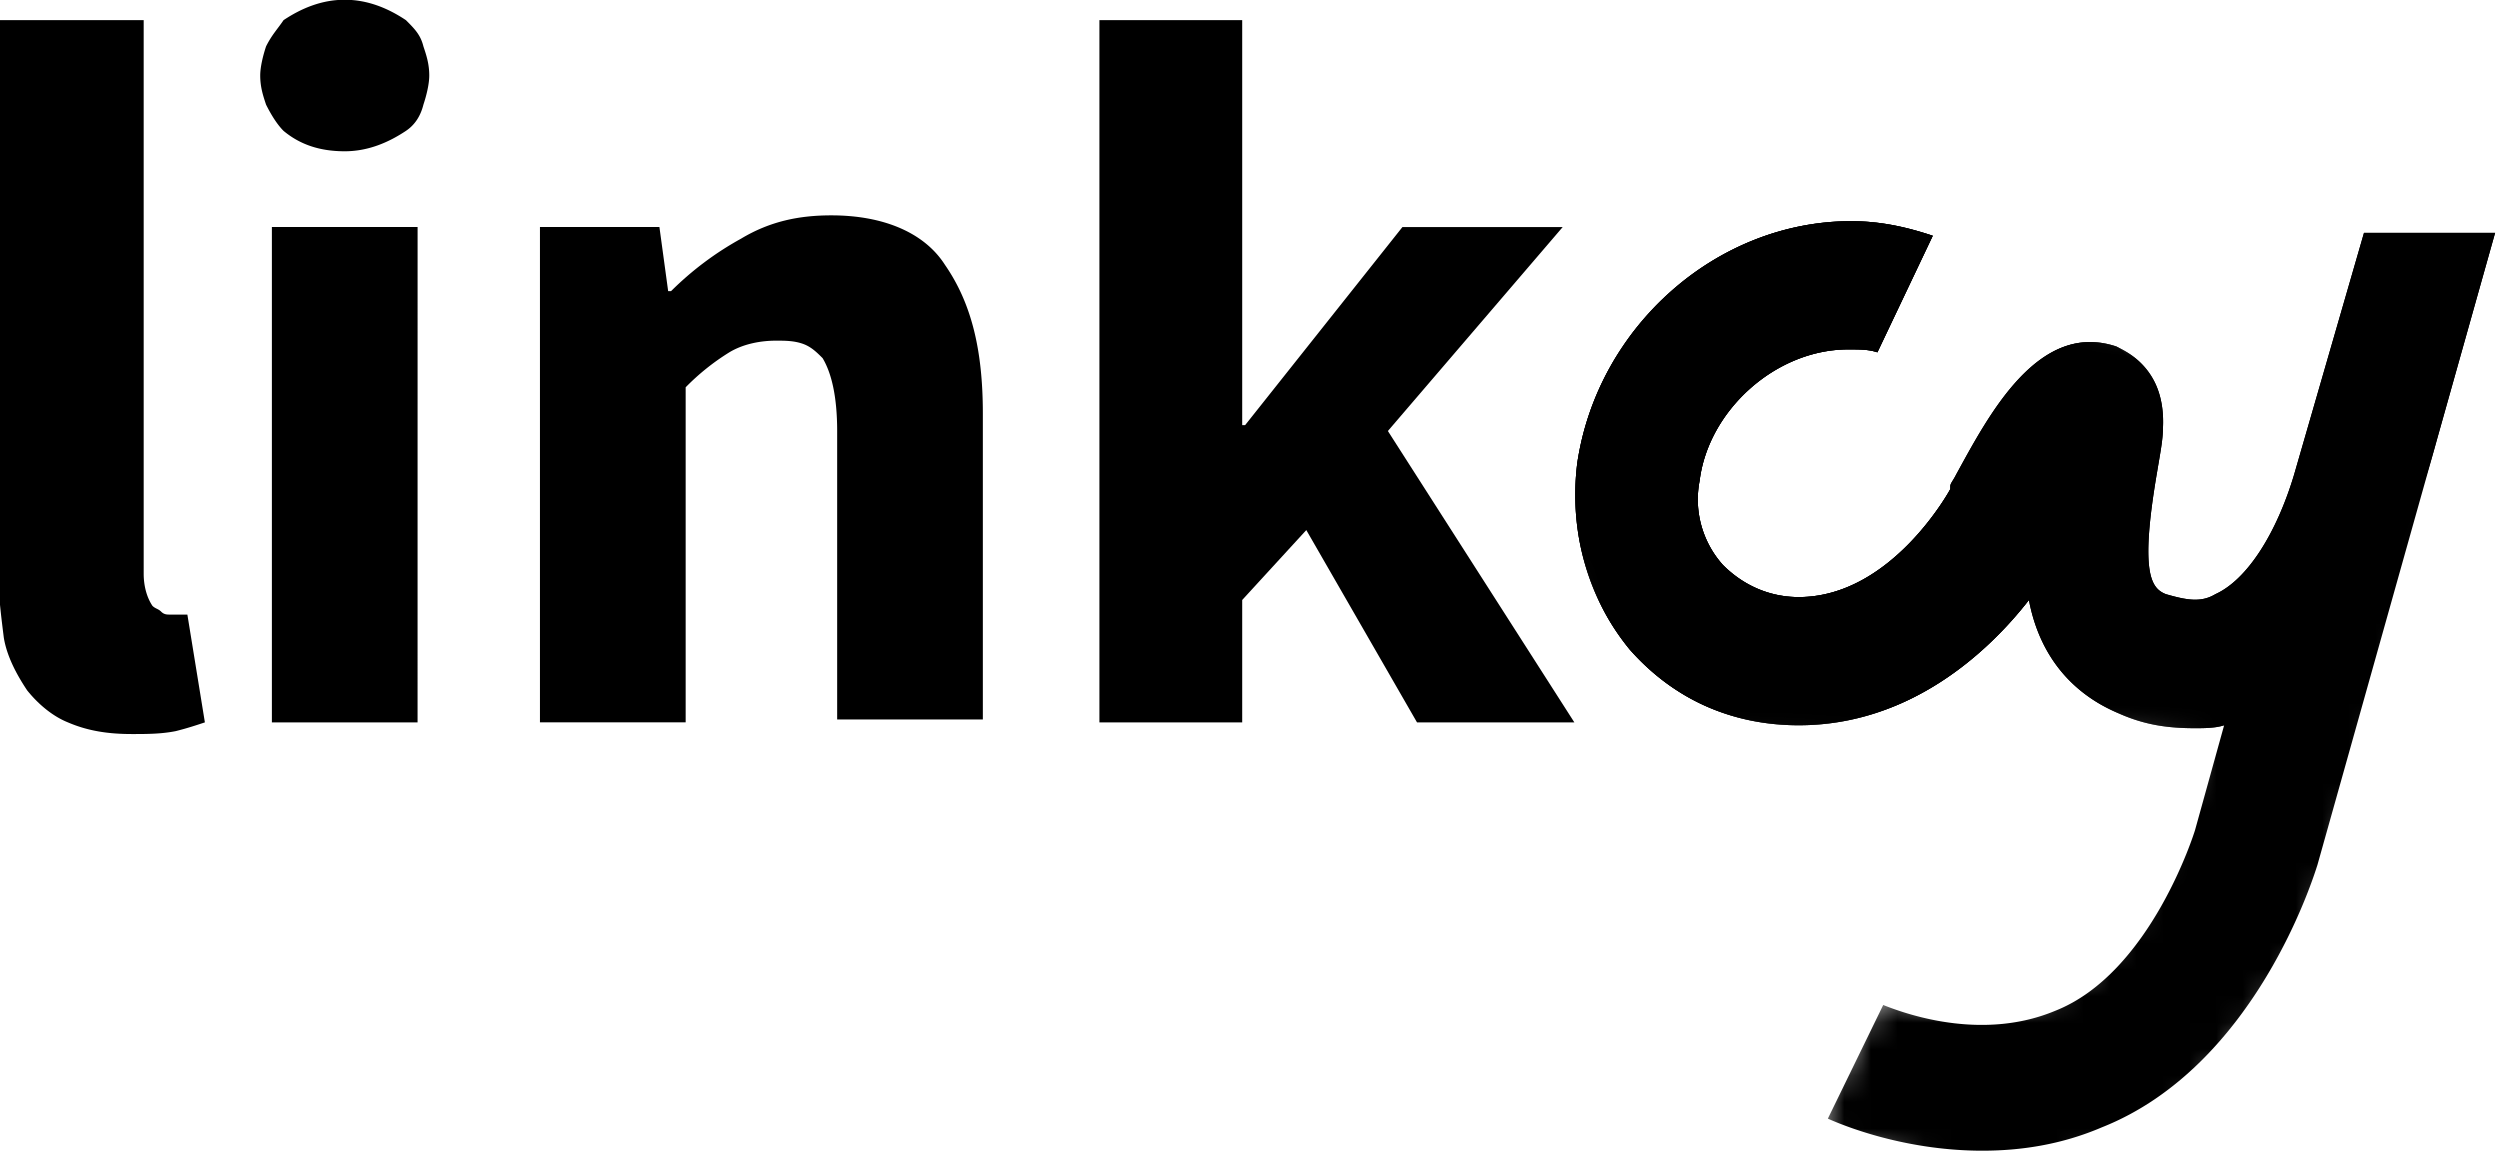
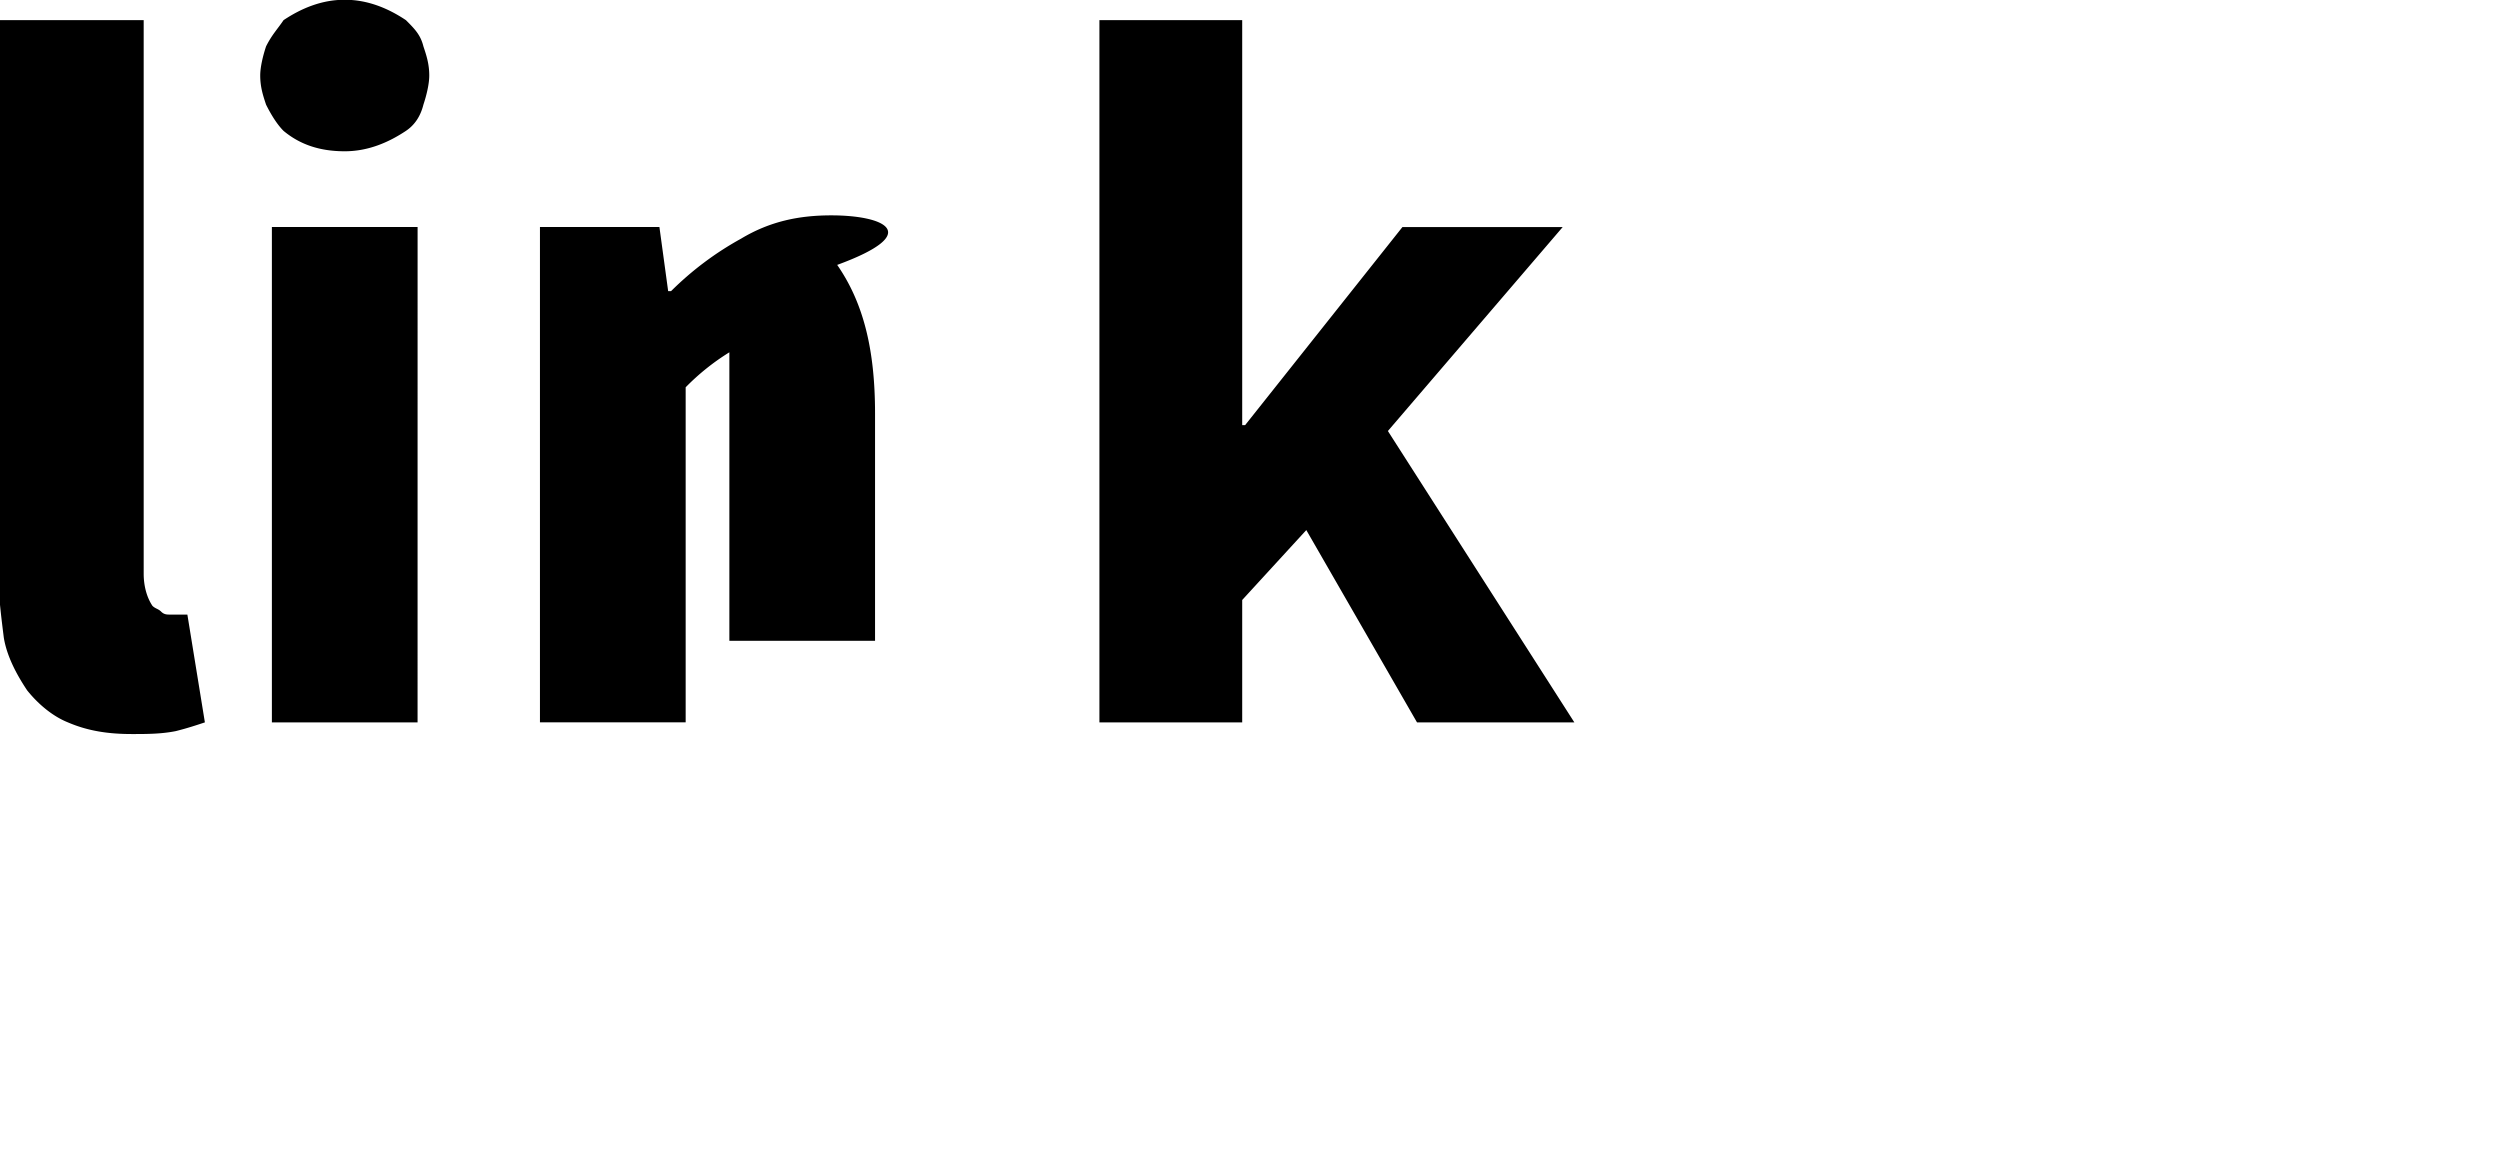
<svg xmlns="http://www.w3.org/2000/svg" width="108.482" height="50" viewBox="0 0 28.703 13.229" version="1.1" id="svg1" xml:space="preserve">
  <defs id="defs1" />
  <g clip-path="url(#clip0_11758_50974)" id="g7" transform="matrix(0.305,0,0,0.305,-19.848,-2.748)">
    <mask id="a-0" width="39" height="39" x="122" y="15" maskUnits="userSpaceOnUse">
-       <path fill="#ffffff" d="m 147.812,36.86 -4.936,-0.549 -2.851,0.658 -13.93,-0.438 -3.401,-11.517 6.472,-8.117 6.581,-1.536 4.168,0.878 -0.219,4.278 -3.072,2.632 -2.961,0.11 -2.523,2.522 1.207,2.523 2.851,0.11 2.304,-4.168 3.948,-3.62 6.143,2.084 -0.11,4.168 0.768,1.536 1.316,-1.426 3.071,-9.981 8.336,-0.11 -6.361,20.401 -2.633,7.678 -5.374,7.02 -5.594,1.536 -4.059,-0.658 -2.522,-0.768 -1.207,-0.658 2.633,-5.265 1.425,0.548 1.755,0.22 h 1.865 l 2.523,-1.317 2.084,-2.851 z" id="path1" />
-     </mask>
+       </mask>
    <g mask="url(#a-0)" id="g2">
-       <path d="m 154.064,17.774 -2.632,9.104 c -0.658,2.194 -1.755,3.949 -2.962,4.497 -0.548,0.33 -1.097,0.22 -1.864,0 -0.549,-0.22 -0.988,-0.768 -0.329,-4.607 0.109,-0.658 0.219,-1.206 0.219,-1.645 0.11,-2.194 -1.316,-2.852 -1.755,-3.071 -2.961,-0.987 -4.826,2.632 -6.033,4.826 -0.109,0.22 -0.219,0.33 -0.219,0.439 v 0.11 c 0,0 -2.194,4.058 -5.704,4.058 -1.096,0 -2.084,-0.439 -2.851,-1.207 a 3.69,3.69 0 0 1 -0.878,-3.18 c 0.329,-2.633 2.852,-4.936 5.594,-4.936 0.439,0 0.768,0 1.097,0.11 l 2.084,-4.388 c -0.987,-0.33 -1.974,-0.549 -3.071,-0.549 -5.046,0 -9.543,3.95 -10.311,9.104 -0.329,2.633 0.439,5.156 1.975,7.02 1.645,1.865 3.839,2.852 6.361,2.852 4.168,0 7.13,-2.742 8.665,-4.716 0.33,1.755 1.317,3.4 3.401,4.277 0.987,0.439 1.864,0.549 2.852,0.549 0.329,0 0.767,0 1.096,-0.11 l -1.096,3.949 c 0,0 -1.646,5.374 -5.265,6.8 -2.633,1.097 -5.375,0.22 -6.472,-0.22 l -2.084,4.278 c 0.987,0.44 3.181,1.207 5.814,1.207 1.425,0 2.961,-0.22 4.497,-0.878 5.813,-2.303 8.007,-9.542 8.116,-9.871 L 159,17.774 Z" id="path2" />
-     </g>
+       </g>
    <mask id="b-5" width="39" height="22" x="122" y="15" maskUnits="userSpaceOnUse">
-       <path fill="#ffffff" d="m 140.463,35.872 -14.368,0.659 -3.401,-11.517 6.472,-8.117 6.581,-1.536 4.168,0.878 -0.219,4.278 -3.072,2.632 -2.961,0.11 -2.523,2.522 1.207,2.523 2.851,0.11 2.304,-4.168 3.948,-3.62 6.143,2.084 -0.11,4.168 0.768,1.536 1.316,-1.426 3.071,-9.981 8.336,-0.11 -4.716,14.259 -5.484,5.813 -7.898,-0.658 z" id="path3" />
-     </mask>
+       </mask>
    <g mask="url(#b-5)" id="g4">
-       <path d="M 156.806,25.562 159,17.774 h -4.936 l -2.632,9.104 c -0.658,2.194 -1.755,3.949 -2.962,4.497 -0.548,0.33 -1.097,0.22 -1.864,0 -0.549,-0.22 -0.988,-0.768 -0.329,-4.607 0.109,-0.658 0.219,-1.206 0.219,-1.645 0.11,-2.194 -1.316,-2.852 -1.755,-3.071 -2.961,-0.987 -4.826,2.632 -6.033,4.826 -0.109,0.22 -0.219,0.33 -0.219,0.439 v 0.11 c 0,0 -2.194,4.058 -5.704,4.058 -1.096,0 -2.084,-0.439 -2.851,-1.207 a 3.69,3.69 0 0 1 -0.878,-3.18 c 0.329,-2.633 2.852,-4.936 5.594,-4.936 0.439,0 0.768,0 1.097,0.11 l 2.084,-4.388 c -0.987,-0.33 -1.974,-0.549 -3.071,-0.549 -5.046,0 -9.543,3.95 -10.311,9.104 -0.329,2.633 0.439,5.156 1.975,7.02 1.645,1.865 3.839,2.852 6.361,2.852 4.168,0 7.13,-2.742 8.665,-4.716 0.33,1.755 1.317,3.4 3.401,4.277 0.987,0.439 1.864,0.549 2.852,0.549 0.329,0 0.767,0 1.096,-0.11 0,0 5.375,-0.877 8.007,-10.75" id="path4" />
-     </g>
+       </g>
    <mask id="c-70" width="26" height="23" x="122" y="15" maskUnits="userSpaceOnUse">
-       <path fill="#ffffff" d="m 139.915,16.239 -4.168,-0.878 -6.581,1.536 -6.472,8.117 3.401,11.517 14.697,0.658 5.046,-8.446 1.755,-6.033 -6.143,-2.084 -3.948,3.62 -2.304,4.168 -2.851,-0.11 -1.207,-2.523 2.523,-2.522 2.961,-0.11 3.072,-2.633 z" id="path5" />
-     </mask>
+       </mask>
    <g mask="url(#c-70)" id="g6">
      <path d="m 145.509,25.123 c 0.109,-2.194 -0.329,-2.852 -0.768,-3.071 -2.961,-0.987 -4.716,2.632 -5.923,4.826 a 7,7 0 0 1 -0.329,0.549 c 0,0 -2.194,4.058 -5.704,4.058 -1.096,0 -2.084,-0.439 -2.851,-1.207 a 3.69,3.69 0 0 1 -0.878,-3.18 c 0.329,-2.633 2.852,-4.936 5.594,-4.936 0.439,0 0.768,0 1.097,0.11 l 2.084,-4.388 c -0.987,-0.33 -1.974,-0.549 -3.071,-0.549 -5.046,0 -9.543,3.95 -10.311,9.104 -0.329,2.633 0.439,5.156 1.975,7.02 1.645,1.865 3.839,2.852 6.361,2.852 4.168,0 7.13,-2.742 8.665,-4.716 1.755,-2.633 3.949,-5.923 4.059,-6.472" id="path6" />
    </g>
-     <path d="m 117.32,25.234 6.581,-7.678 h -6.033 l -5.923,7.458 h -0.109 V 9.768 h -5.375 v 26.434 h 5.375 v -4.607 l 2.413,-2.632 4.168,7.24 h 5.923 z M 96.37,17.116 c -1.207,0 -2.304,0.22 -3.4,0.878 a 11.8,11.8 0 0 0 -2.633,1.974 h -0.11 l -0.329,-2.413 h -4.497 v 18.646 h 5.485 V 23.588 a 8.7,8.7 0 0 1 1.645,-1.317 c 0.548,-0.329 1.206,-0.438 1.755,-0.438 0.329,0 0.658,0 0.987,0.11 0.329,0.109 0.548,0.328 0.768,0.548 0.329,0.548 0.548,1.426 0.548,2.742 v 10.859 h 5.484 V 24.575 c 0,-2.413 -0.438,-4.168 -1.425,-5.594 C 99.88,17.774 98.344,17.116 96.37,17.116 M 80.795,17.555 H 75.31 v 18.647 h 5.484 z M 80.356,9.768 C 79.698,9.329 78.93,9 78.052,9 c -0.878,0 -1.645,0.33 -2.303,0.768 -0.22,0.329 -0.439,0.548 -0.658,0.987 -0.11,0.329 -0.22,0.768 -0.22,1.097 0,0.438 0.11,0.768 0.22,1.097 q 0.33,0.658 0.658,0.987 c 0.658,0.548 1.426,0.768 2.303,0.768 0.878,0 1.646,-0.33 2.304,-0.768 q 0.493,-0.33 0.658,-0.987 c 0.11,-0.33 0.22,-0.768 0.22,-1.097 0,-0.439 -0.11,-0.768 -0.22,-1.097 -0.11,-0.439 -0.33,-0.658 -0.658,-0.987 M 71.8,32.144 h -0.329 c -0.11,0 -0.219,0 -0.329,-0.11 -0.11,-0.11 -0.219,-0.11 -0.329,-0.22 -0.22,-0.328 -0.329,-0.767 -0.329,-1.206 V 9.768 H 65 v 20.62 c 0,0.878 0.11,1.756 0.22,2.633 0.11,0.658 0.438,1.316 0.877,1.975 0.439,0.548 0.987,0.987 1.535,1.206 0.768,0.33 1.536,0.439 2.413,0.439 0.549,0 1.097,0 1.646,-0.11 0.438,-0.11 0.768,-0.22 1.097,-0.329 l -0.659,-4.058 z" id="path7" />
+     <path d="m 117.32,25.234 6.581,-7.678 h -6.033 l -5.923,7.458 h -0.109 V 9.768 h -5.375 v 26.434 h 5.375 v -4.607 l 2.413,-2.632 4.168,7.24 h 5.923 z M 96.37,17.116 c -1.207,0 -2.304,0.22 -3.4,0.878 a 11.8,11.8 0 0 0 -2.633,1.974 h -0.11 l -0.329,-2.413 h -4.497 v 18.646 h 5.485 V 23.588 a 8.7,8.7 0 0 1 1.645,-1.317 v 10.859 h 5.484 V 24.575 c 0,-2.413 -0.438,-4.168 -1.425,-5.594 C 99.88,17.774 98.344,17.116 96.37,17.116 M 80.795,17.555 H 75.31 v 18.647 h 5.484 z M 80.356,9.768 C 79.698,9.329 78.93,9 78.052,9 c -0.878,0 -1.645,0.33 -2.303,0.768 -0.22,0.329 -0.439,0.548 -0.658,0.987 -0.11,0.329 -0.22,0.768 -0.22,1.097 0,0.438 0.11,0.768 0.22,1.097 q 0.33,0.658 0.658,0.987 c 0.658,0.548 1.426,0.768 2.303,0.768 0.878,0 1.646,-0.33 2.304,-0.768 q 0.493,-0.33 0.658,-0.987 c 0.11,-0.33 0.22,-0.768 0.22,-1.097 0,-0.439 -0.11,-0.768 -0.22,-1.097 -0.11,-0.439 -0.33,-0.658 -0.658,-0.987 M 71.8,32.144 h -0.329 c -0.11,0 -0.219,0 -0.329,-0.11 -0.11,-0.11 -0.219,-0.11 -0.329,-0.22 -0.22,-0.328 -0.329,-0.767 -0.329,-1.206 V 9.768 H 65 v 20.62 c 0,0.878 0.11,1.756 0.22,2.633 0.11,0.658 0.438,1.316 0.877,1.975 0.439,0.548 0.987,0.987 1.535,1.206 0.768,0.33 1.536,0.439 2.413,0.439 0.549,0 1.097,0 1.646,-0.11 0.438,-0.11 0.768,-0.22 1.097,-0.329 l -0.659,-4.058 z" id="path7" />
  </g>
</svg>